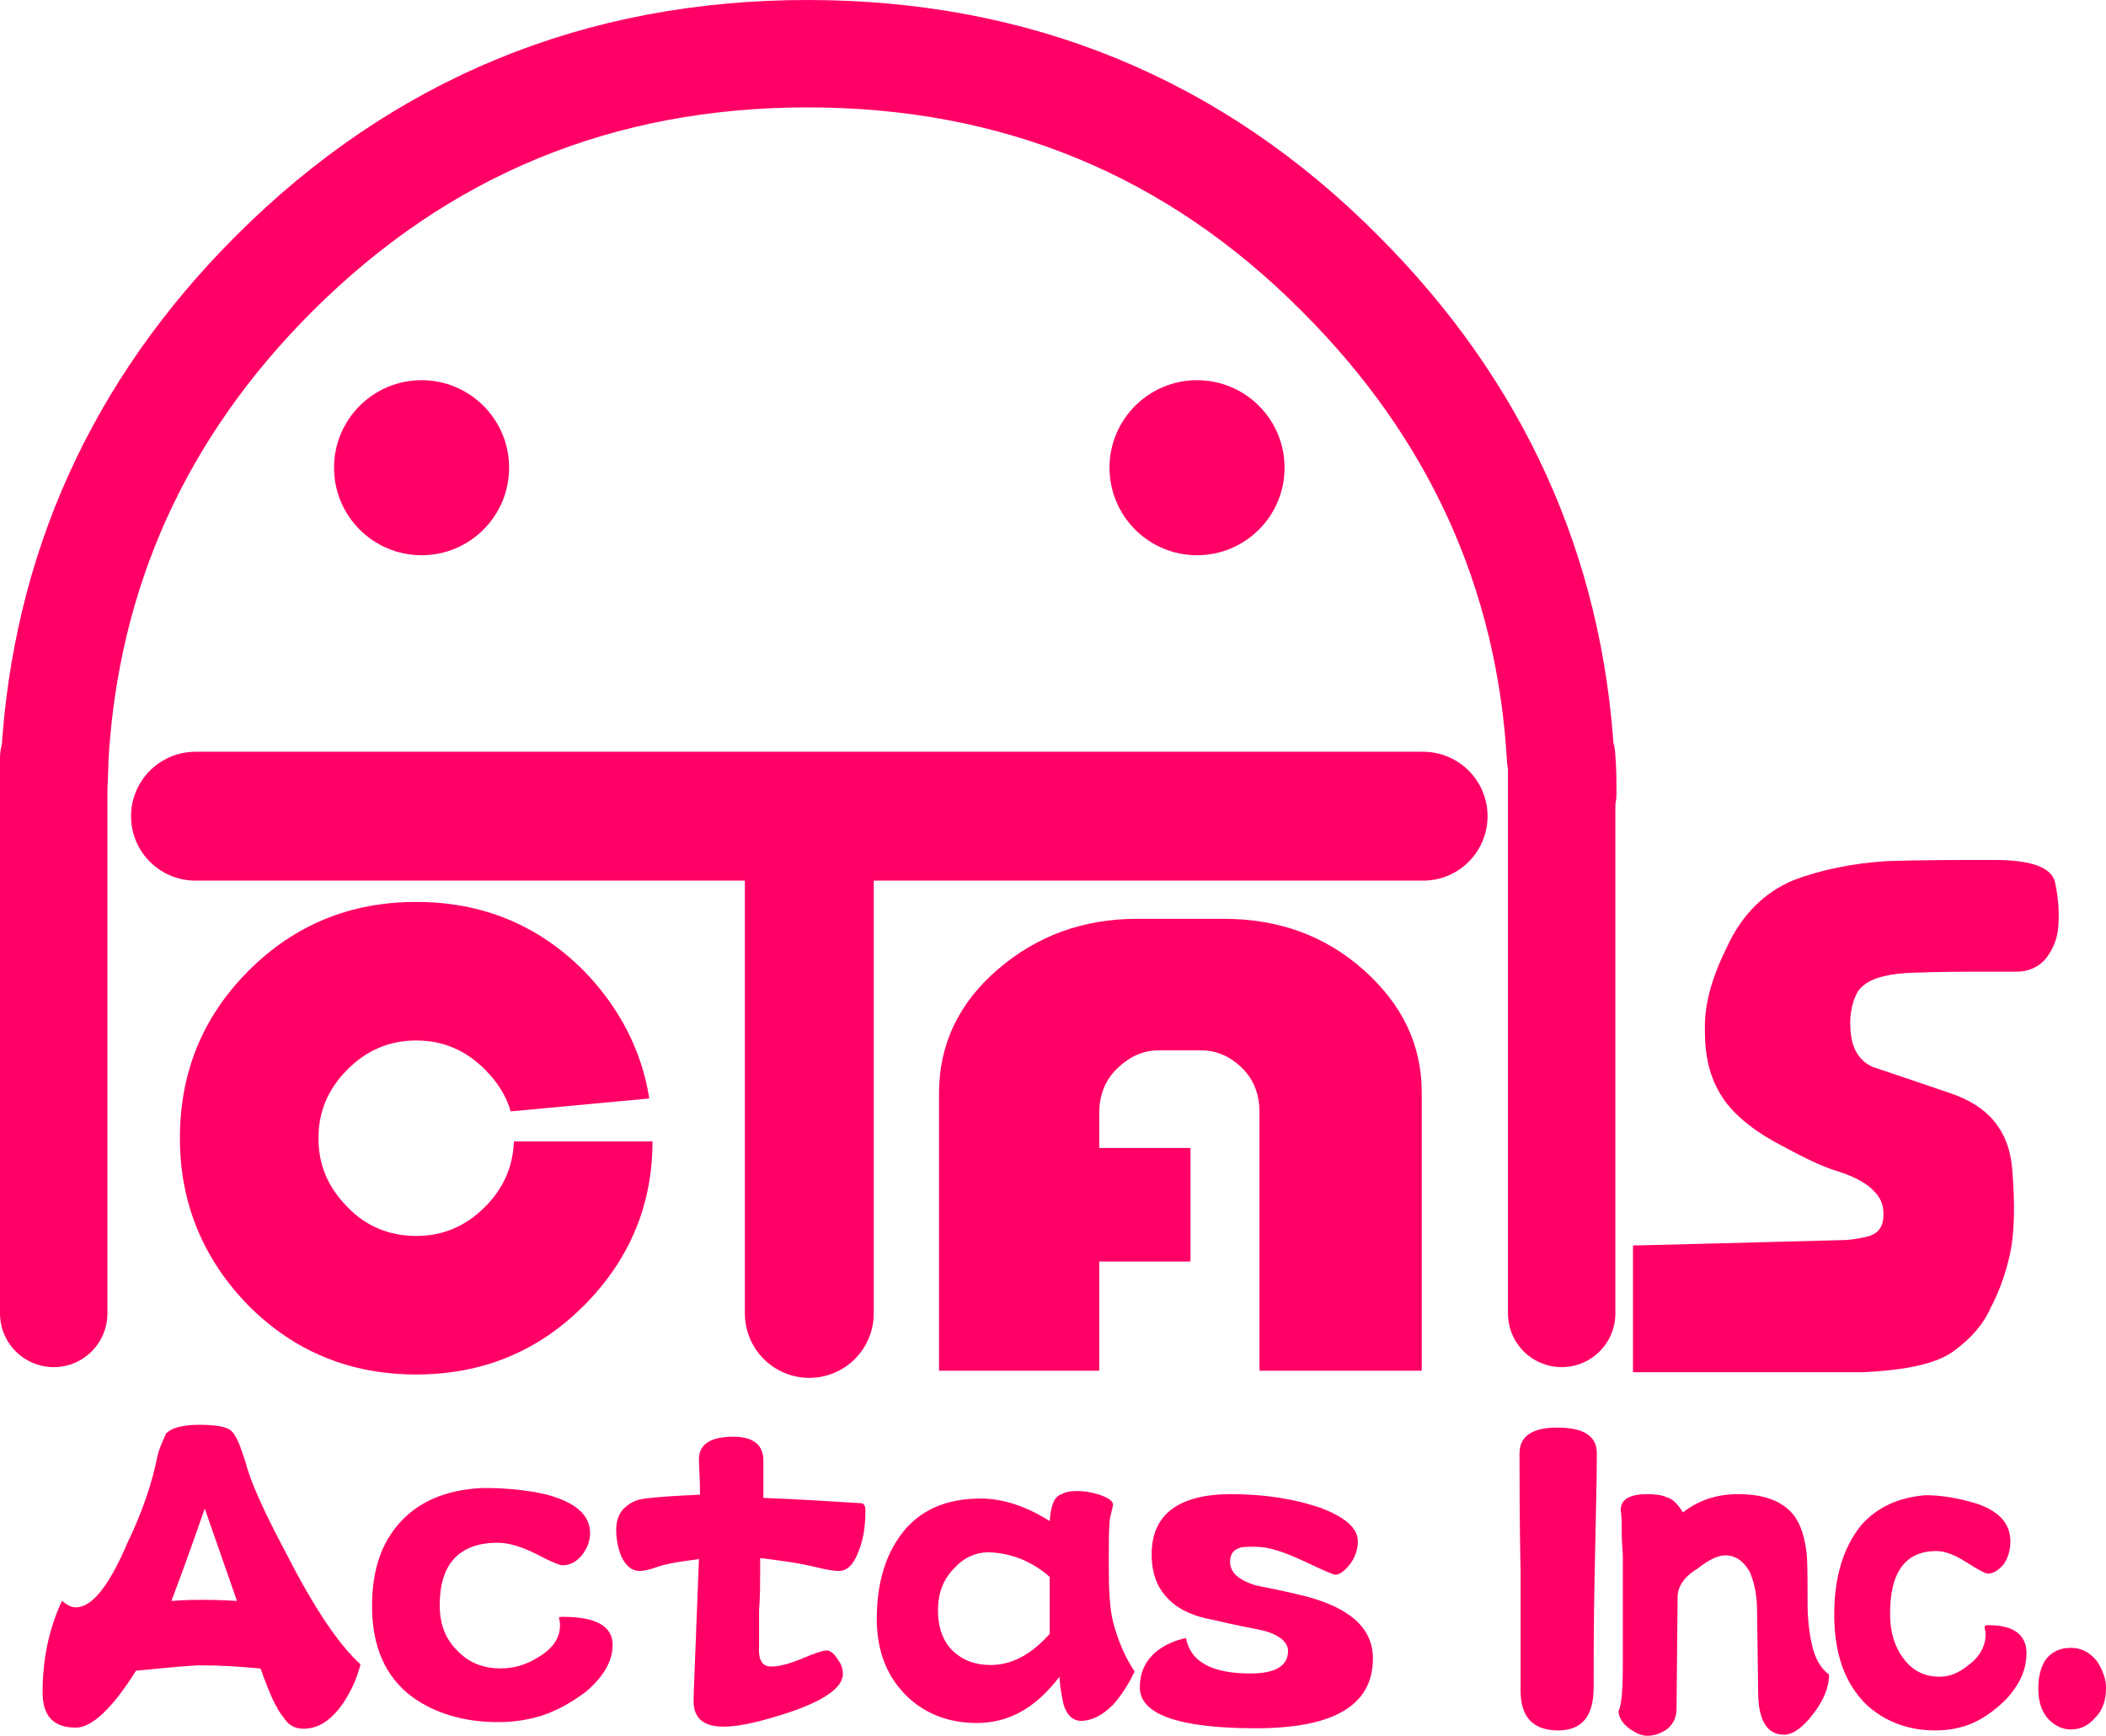
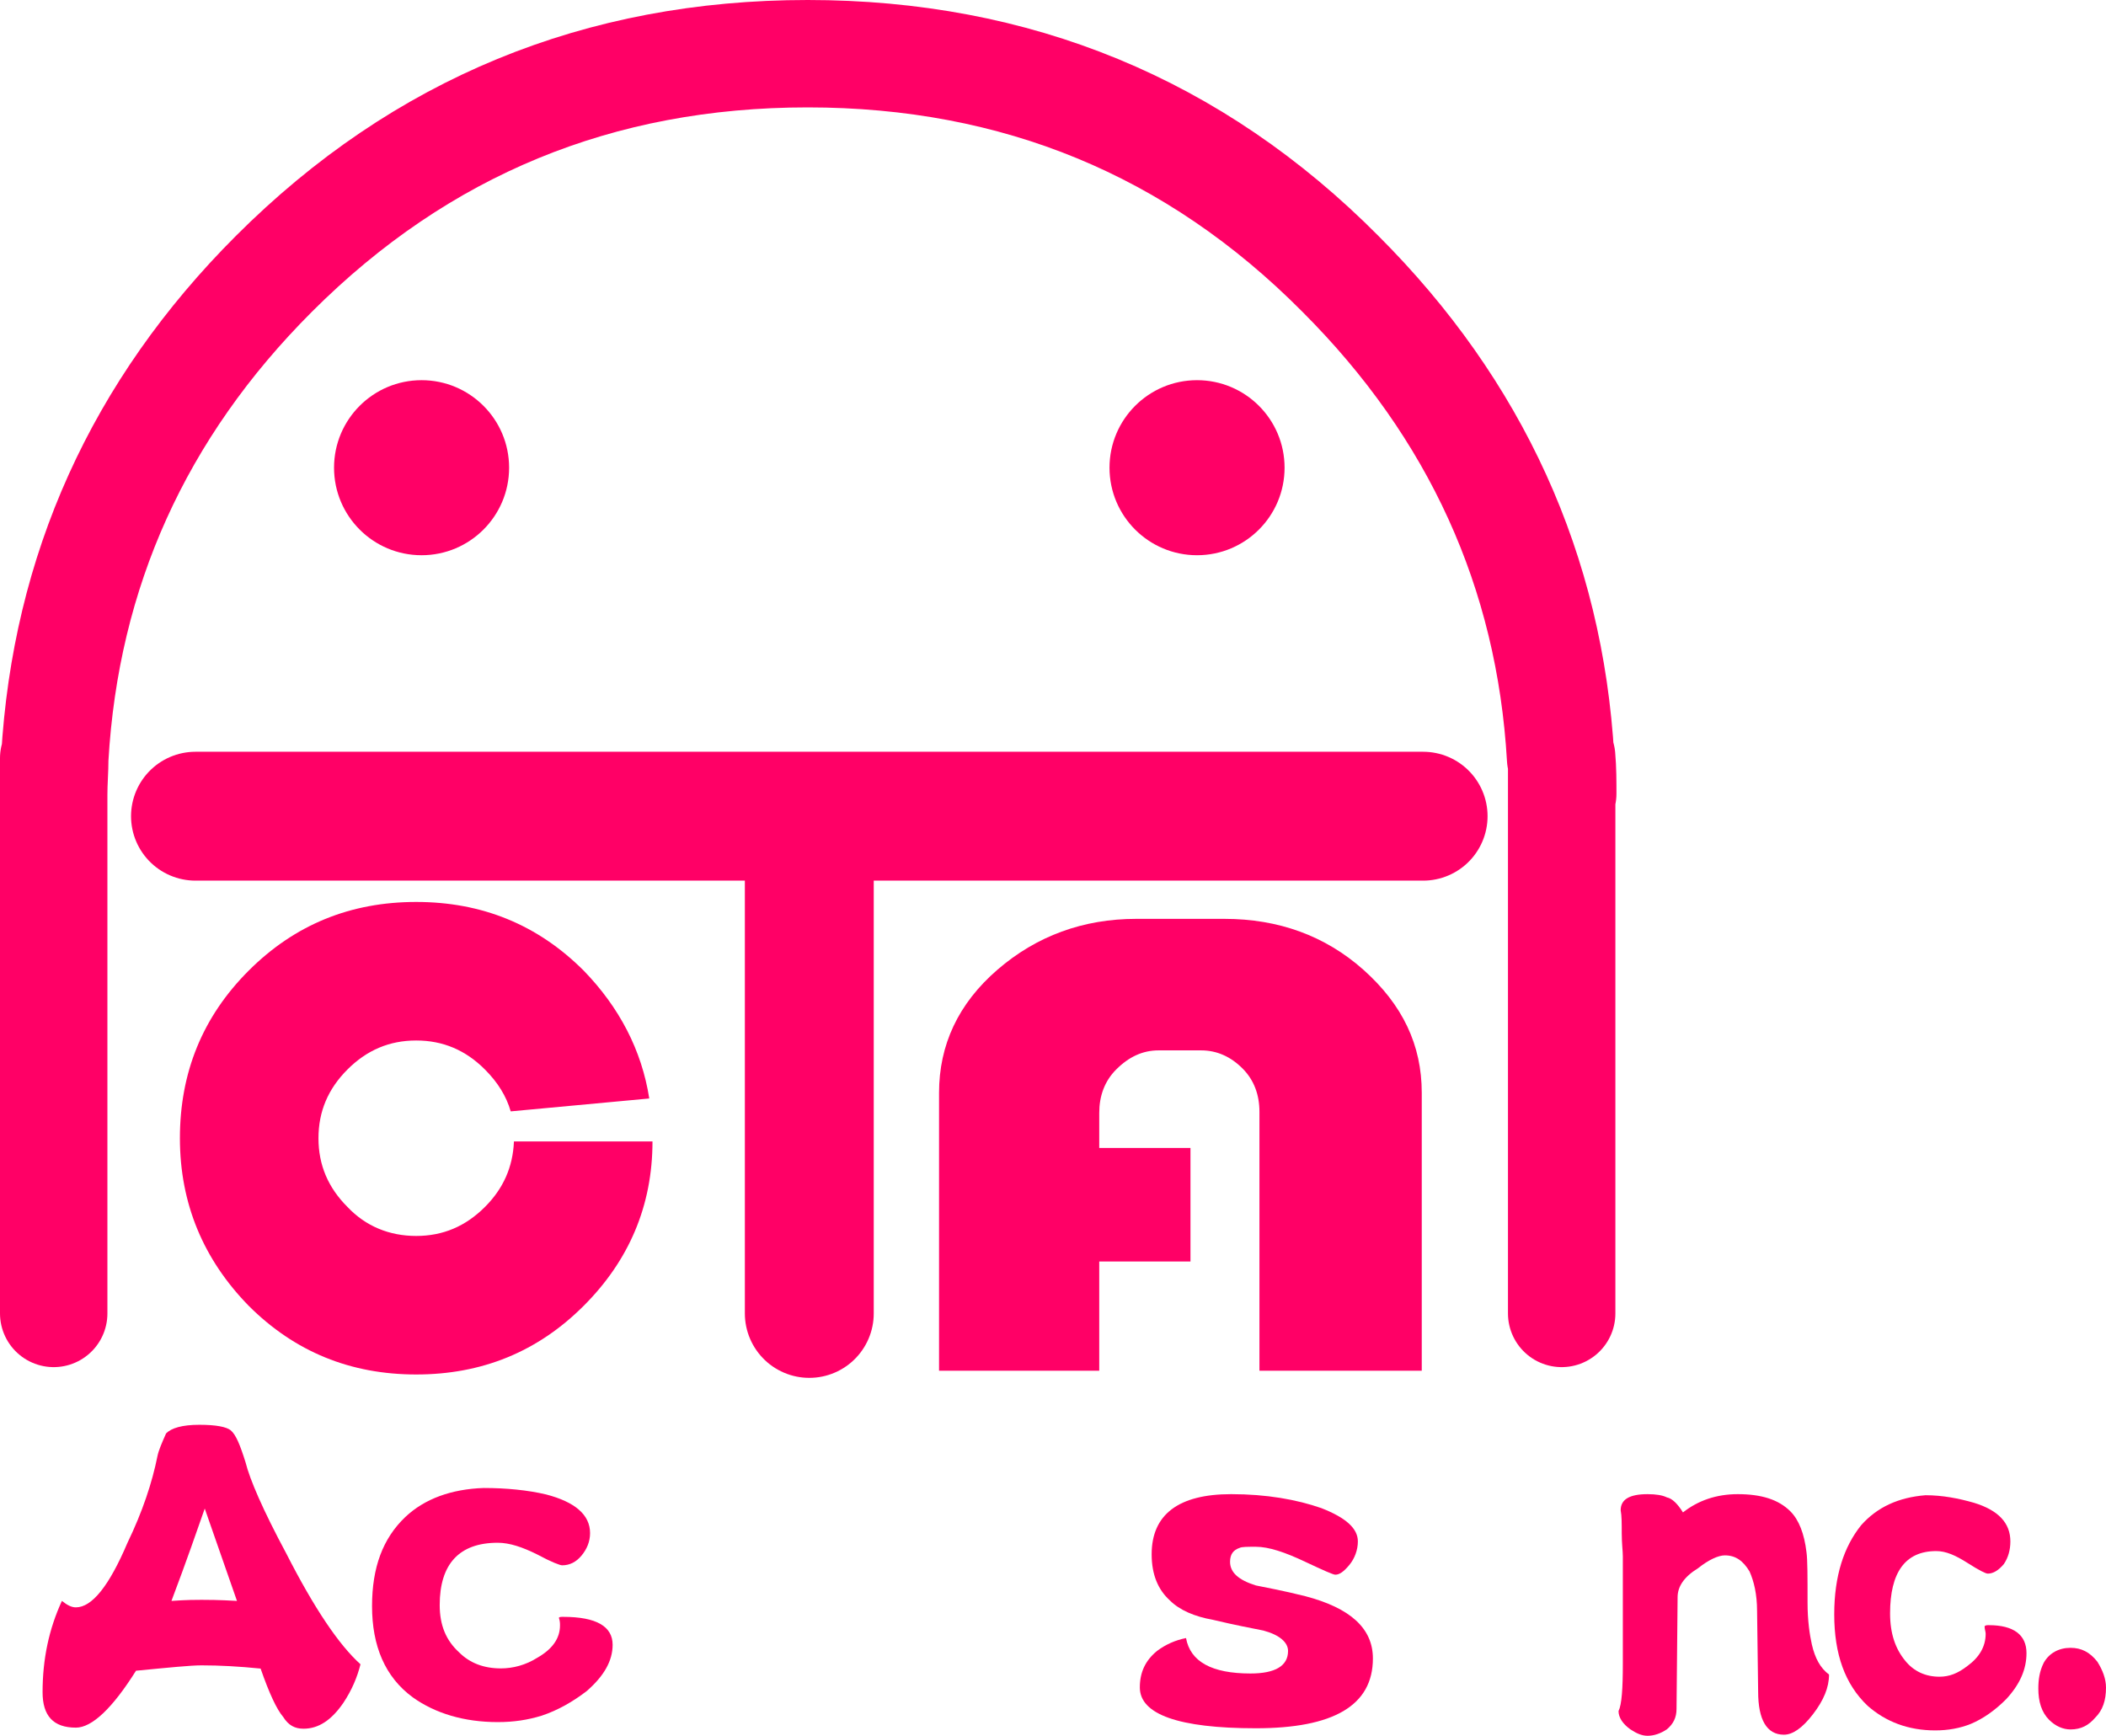
<svg xmlns="http://www.w3.org/2000/svg" xmlns:ns1="http://sodipodi.sourceforge.net/DTD/sodipodi-0.dtd" xmlns:ns2="http://www.inkscape.org/namespaces/inkscape" version="1.1" id="图层_1" x="0px" y="0px" viewBox="0 0 600 494.607" xml:space="preserve" ns1:docname="Actas_Logo_Since_2019_(No_Title).svg" ns2:version="0.92.4 (5da689c313, 2019-01-14)" width="600" height="494.607">
  <defs id="defs4610" />
  <ns1:namedview pagecolor="#ffffff" bordercolor="#666666" borderopacity="1" objecttolerance="10" gridtolerance="10" guidetolerance="10" ns2:pageopacity="0" ns2:pageshadow="2" ns2:window-width="1920" ns2:window-height="1017" id="namedview4608" showgrid="false" ns2:zoom="2" ns2:cx="224.87117" ns2:cy="241.64507" ns2:window-x="-8" ns2:window-y="-8" ns2:window-maximized="1" ns2:current-layer="g4667" />
  <style type="text/css" id="style4566">
	.st0{fill:#FF9900;}
	.st1{fill:none;stroke:#000000;stroke-width:12;stroke-linecap:round;stroke-linejoin:round;}
	.st2{fill:none;stroke:#000000;stroke-width:10;stroke-linecap:round;stroke-linejoin:round;}
	.st3{fill:#00CCFF;}
</style>
  <g id="g5137" transform="matrix(1.779,0,0,1.779,-29.116,-58.685)">
    <g style="fill:#ff0066;fill-opacity:1" transform="translate(18.274,30.85)" id="g4690">
      <g style="fill:#ff0066;fill-opacity:1" id="_x3C_路径_x3E__3_" transform="matrix(1.72,0,0,1.72,-323.749,-246.174)">
        <path class="st3" d="m 360.4,286.4 c -1.6,2 -2.5,4.7 -2.5,8.3 0,3.7 1,6.5 3.1,8.5 1.7,1.5 3.8,2.3 6.3,2.3 1.2,0 2.3,-0.2 3.3,-0.6 1.2,-0.5 2.3,-1.3 3.3,-2.3 1.3,-1.4 1.9,-2.8 1.9,-4.3 0,-1.7 -1.2,-2.6 -3.5,-2.6 -0.2,0 -0.3,0 -0.4,0.1 0,0.3 0.1,0.5 0.1,0.7 0,1.2 -0.6,2.2 -1.7,3 -0.9,0.7 -1.7,1 -2.6,1 -1.3,0 -2.4,-0.5 -3.2,-1.5 -0.9,-1.1 -1.4,-2.5 -1.4,-4.4 0,-3.8 1.4,-5.8 4.3,-5.8 0.9,0 1.8,0.4 2.9,1.1 1.1,0.7 1.7,1 1.9,1 0.5,0 1,-0.3 1.5,-0.9 0.4,-0.6 0.6,-1.3 0.6,-2.1 0,-1.7 -1.1,-2.9 -3.4,-3.6 -1.4,-0.4 -2.9,-0.7 -4.5,-0.7 -2.5,0.2 -4.5,1.1 -6,2.8 z" id="path4581" ns2:connector-curvature="0" style="fill:#ff0066;fill-opacity:1" />
      </g>
      <path class="st3" d="m 333.64,277.239 c 1.204,-1.204 1.72,-2.752 1.72,-4.816 0,-1.376 -0.516,-2.752 -1.376,-4.128 -1.204,-1.548 -2.58,-2.236 -4.3,-2.236 -1.892,0 -3.44,0.86 -4.3,2.408 -0.688,1.376 -0.86,2.752 -0.86,4.128 0,2.064 0.516,3.784 1.72,4.988 1.032,1.032 2.236,1.548 3.44,1.548 1.72,0 2.924,-0.688 3.956,-1.892 z" id="path4584" ns2:connector-curvature="0" style="fill:#ff0066;fill-opacity:1;stroke-width:1.72" />
      <g style="fill:#ff0066;fill-opacity:1" id="_x3C_路径_x3E__4_" transform="matrix(1.72,0,0,1.72,-323.549,-246.174)">
        <path class="st3" d="m 338,287.2 c 0,0.9 0.1,1.6 0.1,2.1 v 10 c 0,2.3 -0.1,3.8 -0.4,4.4 0,0.6 0.4,1.2 1.1,1.7 0.6,0.4 1.1,0.6 1.6,0.6 0.6,0 1.2,-0.2 1.8,-0.6 0.6,-0.5 0.9,-1.1 0.9,-1.9 l 0.1,-10.4 c 0,-1 0.6,-1.9 1.9,-2.7 1,-0.8 1.9,-1.2 2.5,-1.2 1,0 1.7,0.5 2.3,1.5 0.4,0.9 0.7,2.1 0.7,3.7 l 0.1,7.5 c 0,2.6 0.8,4 2.4,4 0.8,0 1.7,-0.6 2.7,-1.9 1,-1.3 1.5,-2.5 1.5,-3.7 -0.8,-0.6 -1.3,-1.5 -1.6,-2.8 -0.2,-0.9 -0.4,-2.2 -0.4,-3.9 0,-2.4 0,-4 -0.1,-4.7 -0.2,-1.7 -0.7,-3 -1.5,-3.8 -1.1,-1.1 -2.7,-1.6 -4.9,-1.6 -2,0 -3.7,0.6 -5.1,1.7 -0.5,-0.8 -1,-1.3 -1.5,-1.4 -0.4,-0.2 -1,-0.3 -1.8,-0.3 -1.7,0 -2.5,0.5 -2.5,1.5 0.1,0.5 0.1,1.2 0.1,2.2 z" id="path4586" ns2:connector-curvature="0" style="fill:#ff0066;fill-opacity:1" />
      </g>
      <g style="fill:#ff0066;fill-opacity:1" id="_x3C_路径_x3E__6_" transform="matrix(1.72,0,0,1.72,-322.55,-246.174)">
-         <path class="st3" d="m 334.9,290.6 c 0.1,-4.8 0.2,-8.4 0.2,-10.9 0,-1.6 -1.2,-2.4 -3.7,-2.4 -2.3,0 -3.5,0.8 -3.5,2.4 0,2.5 0,6.2 0.1,11.1 0,5 0,8.6 0,11 0,2.5 1.2,3.7 3.5,3.7 2.2,0 3.3,-1.3 3.3,-4 0,-2.3 0,-6 0.1,-10.9 z" id="path4589" ns2:connector-curvature="0" style="fill:#ff0066;fill-opacity:1" />
-       </g>
+         </g>
      <g style="fill:#ff0066;fill-opacity:1" id="_x3C_路径_x3E__5_" transform="matrix(1.72,0,0,1.72,-321.95,-246.174)">
        <path class="st3" d="m 303,292 c -1.6,-0.5 -2.4,-1.2 -2.4,-2.2 0,-0.7 0.3,-1.1 0.9,-1.3 0.2,-0.1 0.7,-0.1 1.5,-0.1 1.2,0 2.7,0.5 4.6,1.4 1.7,0.8 2.6,1.2 2.8,1.2 0.4,0 0.8,-0.3 1.3,-0.9 0.5,-0.6 0.8,-1.4 0.8,-2.2 0,-1.2 -1.1,-2.2 -3.4,-3.1 -2.3,-0.8 -5.1,-1.3 -8.4,-1.3 -4.9,0 -7.4,1.9 -7.4,5.6 0,1.9 0.6,3.3 1.7,4.3 0.9,0.9 2.3,1.5 4,1.8 2.1,0.5 3.7,0.8 4.7,1 1.5,0.4 2.3,1.1 2.3,1.9 0,1.4 -1.2,2.1 -3.5,2.1 -3.6,0 -5.6,-1.1 -6,-3.3 -1,0.2 -1.9,0.6 -2.7,1.2 -1.1,0.9 -1.6,2 -1.6,3.4 0,2.5 3.6,3.8 10.8,3.8 7.2,0 10.9,-2.1 10.9,-6.5 0,-2.8 -2.1,-4.7 -6.3,-5.8 -2,-0.5 -3.6,-0.8 -4.6,-1 z" id="path4592" ns2:connector-curvature="0" style="fill:#ff0066;fill-opacity:1" />
      </g>
      <g style="fill:#ff0066;fill-opacity:1" id="_x3C_路径_x3E__7_" transform="matrix(1.72,0,0,1.72,-321.249,-246.674)">
-         <path class="st3" d="m 270,287 c -1.8,2.1 -2.7,4.9 -2.7,8.4 0,3.1 1,5.5 2.9,7.3 1.7,1.6 3.9,2.4 6.4,2.4 3,0 5.5,-1.4 7.7,-4.3 0.1,1.3 0.3,2.2 0.4,2.6 0.3,1 0.9,1.5 1.6,1.5 1,0 2,-0.5 3,-1.5 0.8,-0.9 1.5,-2 2,-3.1 -1,-1.5 -1.6,-3.1 -2,-4.6 -0.3,-1.2 -0.4,-2.9 -0.4,-5.1 0,-2.1 0,-3.6 0.1,-4.5 l 0.3,-1.3 c 0,-0.4 -0.5,-0.7 -1.4,-1 -0.7,-0.2 -1.3,-0.3 -1.9,-0.3 -0.7,0 -1.2,0.1 -1.5,0.3 -0.7,0.2 -1,1.1 -1.1,2.5 -2.2,-1.4 -4.4,-2.1 -6.4,-2.1 -3,0 -5.3,0.9 -7,2.8 m 13.4,4.5 v 5.3 c -1.7,1.9 -3.5,2.9 -5.5,2.9 -1.4,0 -2.5,-0.4 -3.4,-1.2 -1,-0.9 -1.5,-2.2 -1.5,-3.9 0,-1.6 0.5,-2.9 1.5,-3.9 0.9,-1 2,-1.5 3.3,-1.5 2,0.1 3.9,0.8 5.6,2.3 z" id="path4595" ns2:connector-curvature="0" style="fill:#ff0066;fill-opacity:1" />
-       </g>
+         </g>
      <g style="fill:#ff0066;fill-opacity:1" id="_x3C_路径_x3E__8_" transform="matrix(1.72,0,0,1.72,-320.149,-246.774)">
-         <path class="st3" d="m 256.1,280.7 c 0,-1.4 -0.9,-2.2 -2.8,-2.2 -2.1,0 -3.2,0.7 -3.2,2.1 0,0.6 0.1,1.7 0.1,3.3 -2.2,0.1 -4,0.2 -5.4,0.4 -0.6,0.1 -1.2,0.4 -1.7,0.9 -0.5,0.5 -0.7,1.2 -0.7,2 0,0.9 0.2,1.8 0.5,2.5 0.4,0.8 0.9,1.3 1.7,1.3 0.3,0 0.9,-0.1 1.7,-0.4 0.9,-0.3 2.2,-0.5 3.8,-0.7 -0.3,8.1 -0.5,12.5 -0.5,13.2 0,1.6 0.9,2.4 2.8,2.4 1.5,0 3.6,-0.5 6.3,-1.4 3.2,-1.1 4.8,-2.3 4.8,-3.5 0,-0.4 -0.1,-0.9 -0.5,-1.4 -0.3,-0.5 -0.7,-0.8 -1,-0.8 -0.4,0 -1.2,0.3 -2.4,0.8 -1.2,0.5 -2.1,0.7 -2.8,0.7 -0.8,0 -1.2,-0.6 -1.1,-2 0,-0.7 0,-1.8 0,-3.2 0.1,-1.4 0.1,-2.5 0.1,-3.3 v -1.6 c 1.6,0.2 3.3,0.4 5,0.8 1.2,0.3 1.9,0.4 2.3,0.4 0.9,0 1.5,-0.7 2,-2.2 0.4,-1.1 0.5,-2.3 0.5,-3.5 0,-0.3 -0.1,-0.5 -0.3,-0.6 -3.2,-0.2 -6.3,-0.4 -9.2,-0.5 0,-2.3 0,-3.5 0,-3.5 z" id="path4598" ns2:connector-curvature="0" style="fill:#ff0066;fill-opacity:1" />
-       </g>
+         </g>
      <g style="fill:#ff0066;fill-opacity:1" id="_x3C_路径_x3E__9_" transform="matrix(1.72,0,0,1.72,-319.35,-246.474)">
        <path class="st3" d="m 222.3,285.8 c -2.1,2 -3.1,4.7 -3.1,8.3 0,3.7 1.2,6.6 3.8,8.5 2.1,1.5 4.8,2.3 7.9,2.3 1.5,0 2.8,-0.2 4.1,-0.6 1.5,-0.5 2.9,-1.3 4.2,-2.3 1.6,-1.4 2.4,-2.8 2.4,-4.3 0,-1.7 -1.5,-2.6 -4.6,-2.6 -0.2,0 -0.4,0 -0.4,0.1 0.1,0.3 0.1,0.5 0.1,0.7 0,1.2 -0.7,2.2 -2.1,3 -1.1,0.7 -2.3,1 -3.4,1 -1.6,0 -2.9,-0.5 -3.9,-1.5 -1.2,-1.1 -1.8,-2.5 -1.8,-4.4 0,-3.8 1.8,-5.8 5.4,-5.8 1.1,0 2.3,0.4 3.7,1.1 1.3,0.7 2.1,1 2.3,1 0.7,0 1.3,-0.3 1.8,-0.9 0.5,-0.6 0.8,-1.3 0.8,-2.1 0,-1.7 -1.4,-2.9 -4.1,-3.6 -1.7,-0.4 -3.7,-0.6 -5.8,-0.6 -3,0.1 -5.5,1 -7.3,2.7 z" id="path4601" ns2:connector-curvature="0" style="fill:#ff0066;fill-opacity:1" />
      </g>
      <g style="fill:#ff0066;fill-opacity:1" id="_x3C_路径_x3E__10_" transform="matrix(1.72,0,0,1.72,-318.449,-246.274)">
        <path class="st3" d="m 191.1,294.1 c -0.4,0 -0.8,-0.2 -1.3,-0.6 -1.2,2.6 -1.8,5.4 -1.8,8.5 0,2.2 1,3.3 3.1,3.3 1.5,0 3.4,-1.8 5.6,-5.3 3.1,-0.3 5.1,-0.5 6.1,-0.5 1.7,0 3.5,0.1 5.5,0.3 0.8,2.3 1.5,3.8 2.1,4.5 0.5,0.8 1.1,1.1 1.9,1.1 1.4,0 2.6,-0.8 3.7,-2.4 0.8,-1.2 1.3,-2.4 1.6,-3.6 -2,-1.8 -4.3,-5.2 -6.9,-10.3 -2.2,-4.1 -3.4,-6.9 -3.8,-8.5 -0.5,-1.6 -0.9,-2.6 -1.4,-3 -0.4,-0.3 -1.3,-0.5 -2.9,-0.5 -1.6,0 -2.6,0.3 -3.1,0.8 -0.4,0.9 -0.7,1.6 -0.8,2.1 -0.5,2.5 -1.4,5.2 -2.8,8.1 -1.7,4 -3.3,6 -4.8,6 m 12,-9.2 3,8.6 c -1.7,-0.1 -2.8,-0.1 -3.3,-0.1 -0.5,0 -1.4,0 -2.8,0.1 1.4,-3.7 2.4,-6.6 3.1,-8.6 z" id="path4604" ns2:connector-curvature="0" style="fill:#ff0066;fill-opacity:1" />
      </g>
    </g>
    <g id="g4709" transform="translate(16.434,32.85)">
      <path class="st0" d="m 55.577,171.431 c 3.096,-3.096 6.708,-4.644 11.008,-4.644 4.3,0 7.912,1.548 11.008,4.644 2.064,2.064 3.44,4.3 4.128,6.708 l 22.189,-2.064 c -1.204,-7.74 -4.816,-14.62 -10.492,-20.469 -7.396,-7.396 -16.341,-11.008 -26.833,-11.008 -10.492,0 -19.437,3.612 -26.833,11.008 -7.396,7.396 -11.008,16.341 -11.008,26.833 0,10.492 3.784,19.437 11.008,26.833 7.396,7.396 16.341,11.008 26.833,11.008 10.492,0 19.437,-3.612 26.833,-11.008 7.224,-7.224 11.008,-15.997 11.008,-26.317 H 82.238 c -0.172,4.128 -1.72,7.568 -4.644,10.492 -3.096,3.096 -6.708,4.644 -11.008,4.644 -4.3,0 -8.084,-1.548 -11.008,-4.644 -3.096,-3.096 -4.644,-6.708 -4.644,-11.008 0,-4.3 1.548,-7.912 4.644,-11.008 z" id="path4568" ns2:connector-curvature="0" style="fill:#ff0066;fill-opacity:1;stroke-width:1.72" />
      <path ns2:connector-curvature="0" id="path4570" d="m 181.92,147.304 c -8.495,0 -15.971,2.717 -22.258,8.154 -6.286,5.437 -9.344,12.063 -9.344,19.709 V 219.681 h 25.654 v -17.5 h 14.611 v -18.178 h -14.611 v -5.607 c 0,-2.718 0.85,-5.098 2.719,-6.967 2.039,-2.039 4.248,-3.059 6.797,-3.059 h 6.795 c 2.549,0 4.758,1.02 6.627,2.889 1.869,1.869 2.719,4.248 2.719,6.967 v 1.535 16.984 22.766 0.17 h 20.543 2.244 1.697 1.17 0.34 v -0.17 -27.322 -17.021 c 0,-7.646 -3.057,-14.102 -9.344,-19.709 -6.116,-5.437 -13.593,-8.154 -22.258,-8.154 z" style="fill:#ff0066;fill-opacity:1;stroke-width:1.699" />
      <path id="_x3C_路径_x3E_" class="st2" d="m 8.533,210.5 v -83.079 -5.848 h 0.172 C 10.425,91.645 22.122,65.672 43.794,43.999 67.359,20.434 95.912,8.738 129.281,8.738 c 33.369,0 61.922,11.696 85.315,35.261 21.673,21.673 33.541,47.646 35.261,77.574 h 0.172 v 5.848 83.079 m 0,-89.099 c 0.172,1.892 0.172,3.956 0.172,5.848 M 8.533,127.422 c 0,-2.064 0.172,-3.956 0.172,-5.848" ns2:connector-curvature="0" style="fill:none;stroke:#ff0066;stroke-width:17.201;stroke-linecap:round;stroke-linejoin:round;stroke-opacity:1" />
-       <path class="st0" d="m 329.047,141.487 c -0.516,-2.408 -3.784,-3.612 -9.632,-3.612 -6.02,0 -11.696,0 -17.201,0.172 -5.504,0.344 -10.664,1.376 -15.136,3.096 -4.472,1.892 -8.084,5.332 -10.492,10.492 -2.58,5.16 -3.784,9.632 -3.612,13.76 0,4.128 0.86,7.396 2.58,10.148 1.548,2.58 4.472,5.16 8.428,7.396 4.128,2.236 7.396,3.956 10.32,4.816 2.752,0.86 4.816,2.064 5.848,3.268 1.204,1.204 1.548,2.752 1.376,4.3 -0.172,1.72 -1.204,2.58 -2.752,2.924 -1.548,0.344 -2.752,0.516 -3.956,0.516 -1.032,0 -12.212,0.344 -33.369,0.86 V 219.921 h 36.809 c 7.052,-0.344 11.868,-1.376 14.62,-3.44 2.58,-1.892 4.644,-4.128 5.848,-6.88 1.376,-2.58 2.408,-5.504 3.096,-8.6 0.688,-3.096 0.86,-7.74 0.344,-13.76 -0.516,-6.02 -3.784,-9.976 -9.976,-12.04 -6.02,-2.064 -10.148,-3.44 -12.212,-4.128 -2.064,-0.86 -3.268,-2.58 -3.612,-5.16 -0.344,-2.58 0,-4.988 1.032,-6.88 1.204,-1.892 3.956,-2.924 8.772,-3.096 4.644,-0.172 8.084,-0.172 10.148,-0.172 2.236,0 4.472,0 6.536,0 2.064,0 3.784,-0.86 4.816,-2.236 1.032,-1.376 1.72,-2.924 1.892,-4.988 0.172,-2.408 0,-4.644 -0.516,-7.052 z" id="path4578" ns2:connector-curvature="0" style="fill:#ff0066;fill-opacity:1;stroke-width:1.72" />
      <g id="g4667">
        <path style="fill:none;stroke:#ff0066;stroke-width:20.641;stroke-linecap:round;stroke-linejoin:round;stroke-miterlimit:4;stroke-dasharray:none;stroke-opacity:1" ns2:connector-curvature="0" d="M 129.539,210.5 V 130.949" class="st1" id="_x3C_路径_x3E__1_" />
        <path style="fill:none;stroke:#ff0066;stroke-width:20.641;stroke-linecap:round;stroke-linejoin:round;stroke-opacity:1;stroke-miterlimit:4;stroke-dasharray:none" ns2:connector-curvature="0" d="M 31.238,130.862 H 227.84" class="st1" id="_x3C_路径_x3E__2_" />
      </g>
      <g style="fill:#ff0066;fill-opacity:1" id="g4663" transform="translate(0.344)">
        <circle r="14.018" cy="75.047" cx="191.29" id="path4614" style="opacity:1;vector-effect:none;fill:#ff0066;fill-opacity:1;stroke:none;stroke-width:1.698;stroke-linecap:square;stroke-linejoin:miter;stroke-miterlimit:4;stroke-dasharray:none;stroke-dashoffset:0;stroke-opacity:1;paint-order:normal" />
        <circle r="14.018" cy="75.047" cx="67.102" id="path4614-7" style="opacity:1;vector-effect:none;fill:#ff0066;fill-opacity:1;stroke:none;stroke-width:1.698;stroke-linecap:square;stroke-linejoin:miter;stroke-miterlimit:4;stroke-dasharray:none;stroke-dashoffset:0;stroke-opacity:1;paint-order:normal" />
      </g>
    </g>
  </g>
</svg>